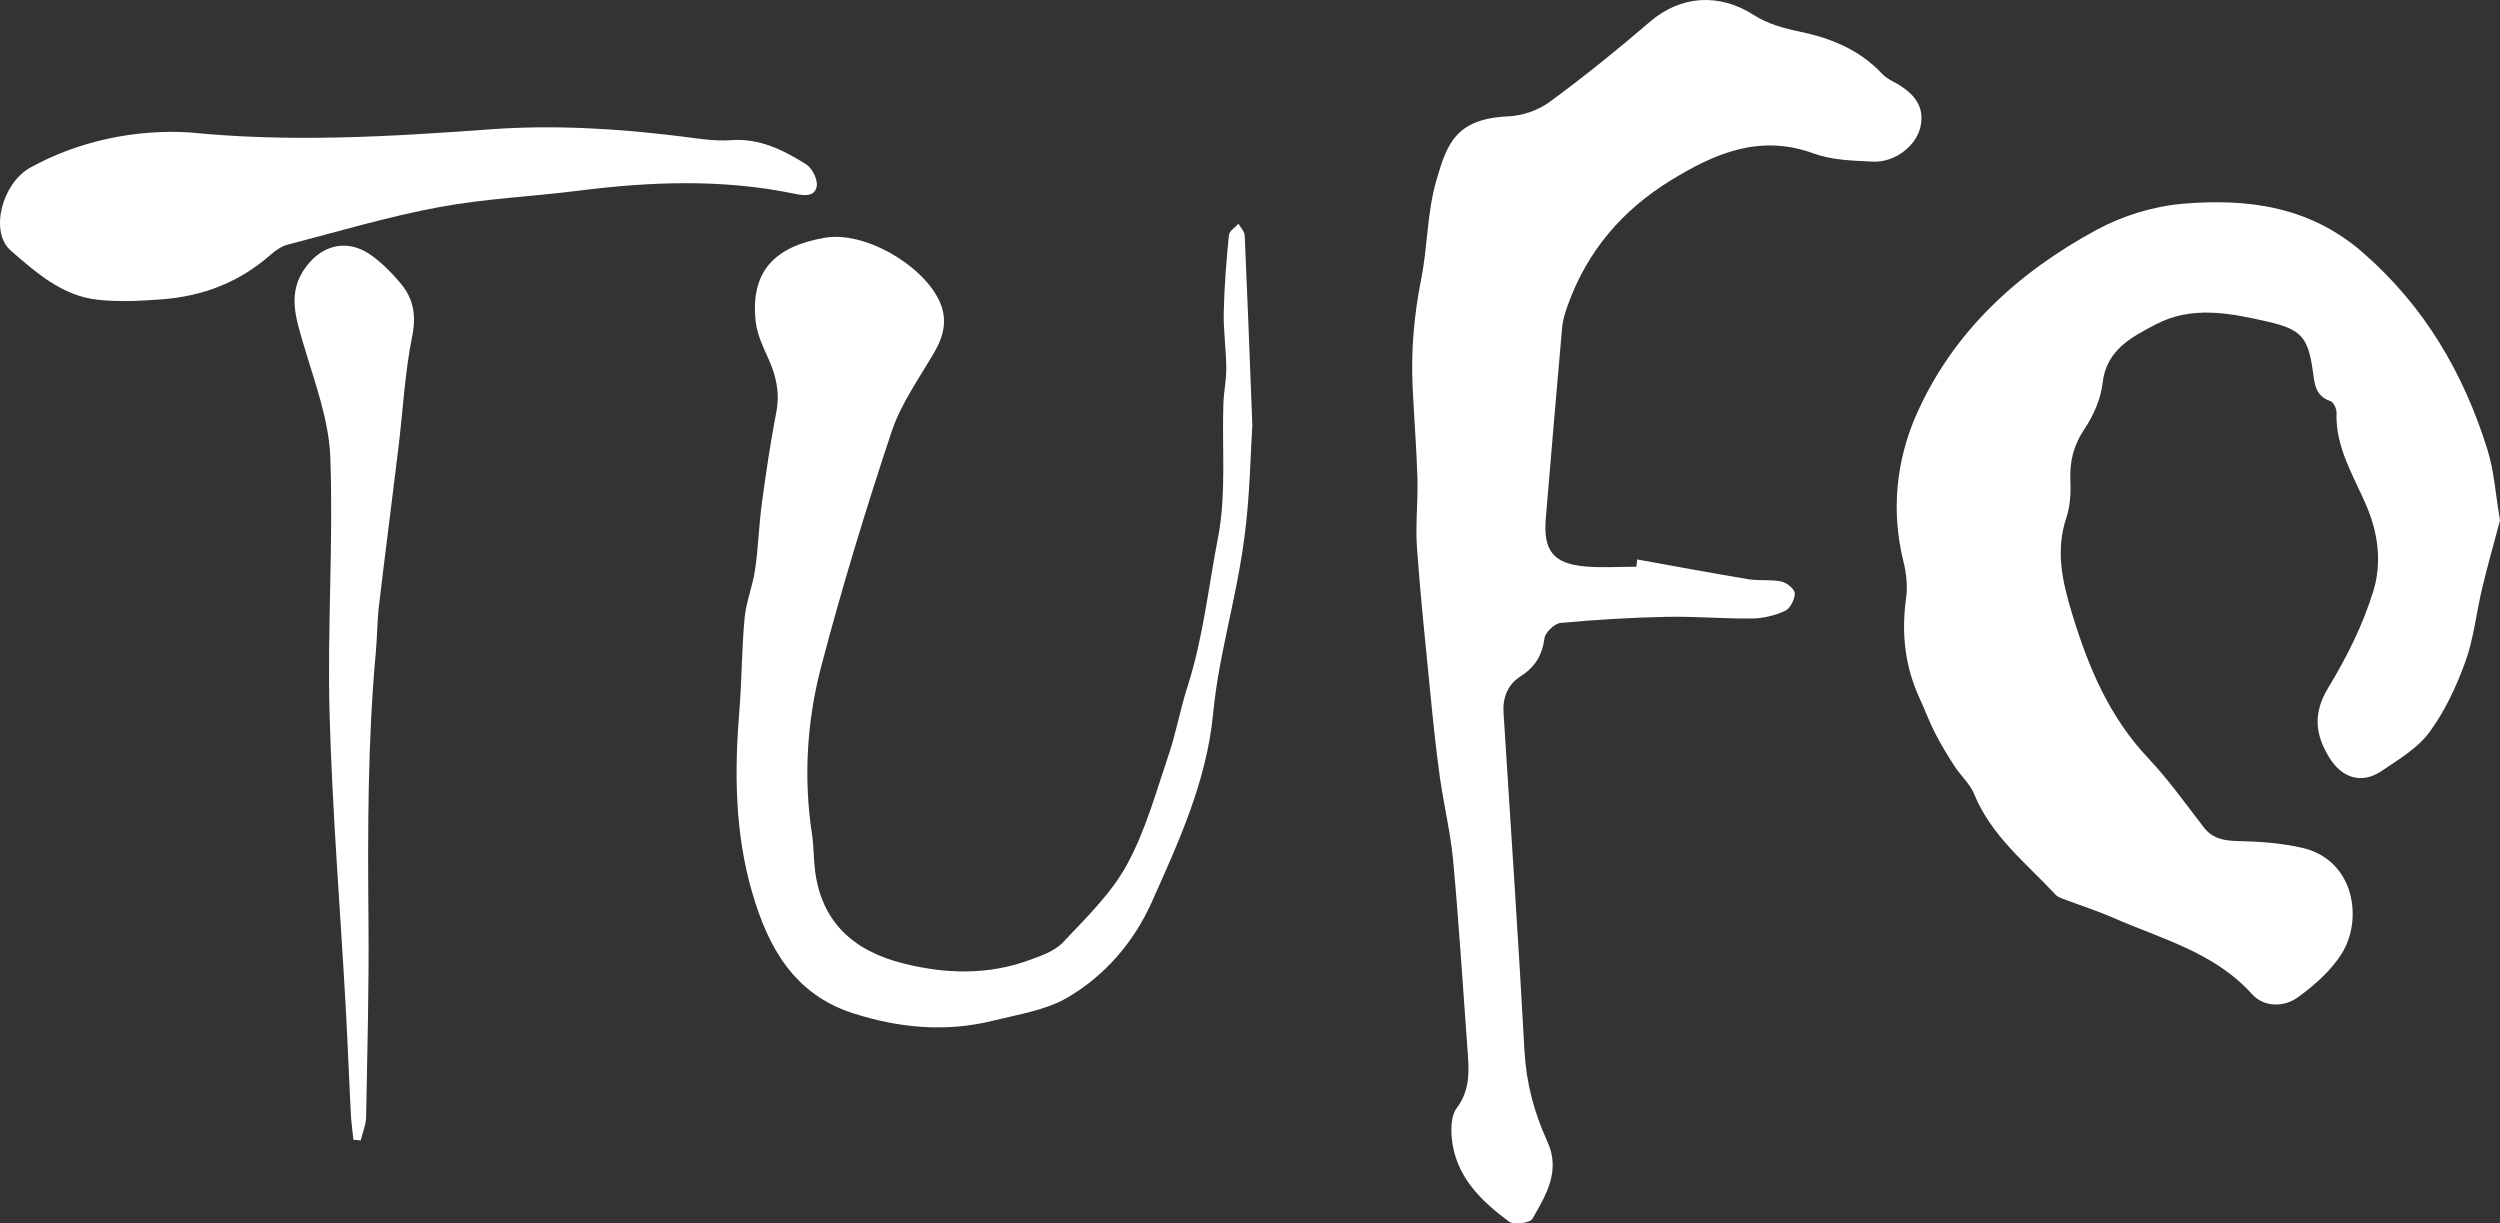
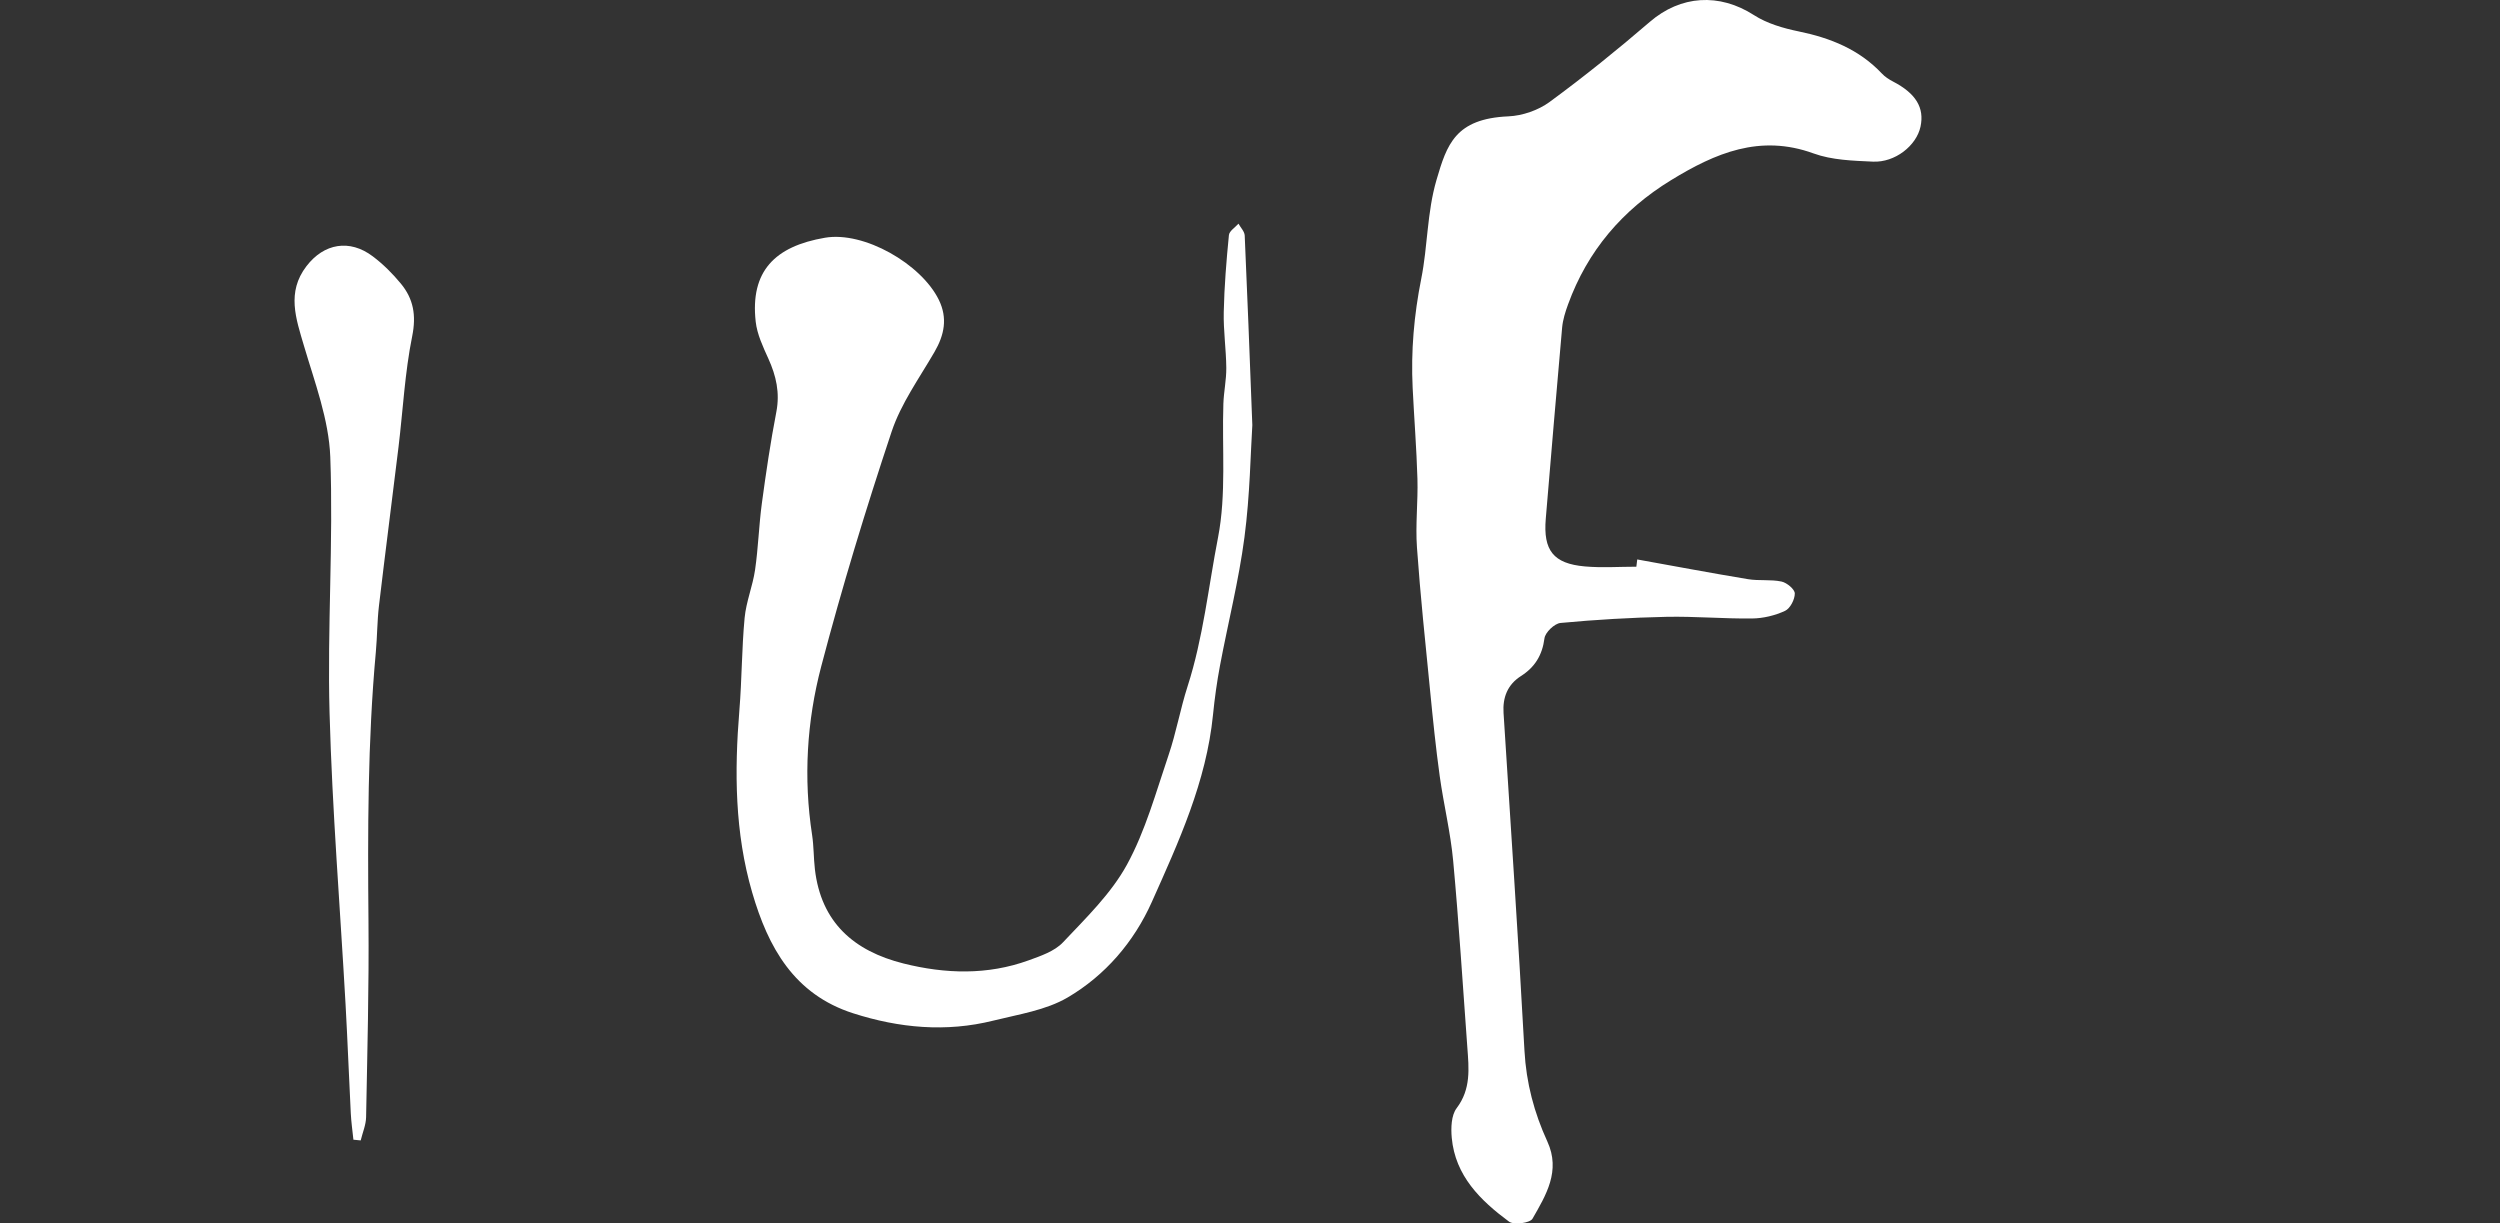
<svg xmlns="http://www.w3.org/2000/svg" id="Livello_2" viewBox="0 0 726.42 355.49">
  <rect x="0" y="0" width="726.42" height="355.49" fill="#333333" stroke="none" />
  <defs>
    <style>.cls-1{fill:#fff;stroke-width:0px;}</style>
  </defs>
  <g id="Livello_2-2">
    <g id="Livello_1-2">
-       <path class="cls-1" d="M726.42,151.2c-1.63,6.18-3.56,12.93-5.19,19.76-1.7,7.09-2.41,14.51-4.87,21.3-2.6,7.19-5.96,14.39-10.46,20.51-3.42,4.65-8.94,7.92-13.89,11.26-5.82,3.92-11.53,2.05-15.21-3.95-4.2-6.84-4.71-12.96-.22-20.36,5.35-8.82,10.11-18.33,13.09-28.16,2.35-7.76,1.48-16.25-1.96-24.37-3.71-8.76-9.15-17.11-8.79-27.27.04-1.13-.84-3.04-1.71-3.34-4.68-1.56-4.69-5.42-5.24-9.23-1.37-9.41-3.45-11.67-12.95-13.86-10.95-2.52-22.13-4.77-32.68.8-6.97,3.68-14.3,7.33-15.4,17.06-.52,4.61-2.65,9.42-5.27,13.32-3.17,4.72-4.32,9.42-4.08,14.94.16,3.61-.05,7.47-1.18,10.85-3.19,9.59-1.15,18.55,1.65,27.78,4.7,15.45,10.74,29.96,22.07,41.97,5.9,6.26,10.94,13.34,16.21,20.18,2.8,3.62,6.39,3.92,10.6,4.02,6.06.13,12.23.61,18.11,1.97,14.98,3.48,17.78,20.68,11.27,30.89-3.12,4.88-7.83,9.03-12.57,12.48-4.14,3.02-9.95,2.94-13.4-.9-10.91-12.12-26.12-15.95-40.15-22.1-4.96-2.17-10.15-3.82-15.22-5.74-.6-.23-1.24-.55-1.67-1.01-8.56-9.21-18.73-17.09-23.69-29.3-1.2-2.95-3.88-5.27-5.66-8.02-2.03-3.14-3.98-6.35-5.69-9.67-1.66-3.22-2.9-6.66-4.43-9.95-4.32-9.33-5.41-19.02-3.99-29.19.49-3.48.09-7.29-.77-10.73-3.64-14.65-2.09-29.33,3.71-42.54,10.59-24.09,29.44-41.36,52.31-53.76,7.57-4.11,16.56-6.9,25.12-7.63,18.84-1.6,36.88.71,52.3,14.13,17.95,15.62,29.3,35.03,36.25,57.31,1.94,6.21,2.34,12.9,3.65,20.55Z" />
      <path class="cls-1" d="M475.75,162.56c10.72,1.93,21.43,3.95,32.17,5.73,3.2.53,6.58.02,9.73.69,1.55.33,3.85,2.24,3.86,3.45.02,1.74-1.34,4.38-2.84,5.07-2.91,1.35-6.32,2.17-9.53,2.21-8.31.1-16.62-.65-24.93-.48-10.27.22-20.54.82-30.77,1.78-1.76.16-4.45,2.75-4.67,4.47-.63,4.91-2.8,8.39-6.83,10.96-3.91,2.5-5.34,6.21-5.06,10.7,2.06,32.72,4.3,65.43,6.08,98.16.51,9.36,2.82,18.04,6.66,26.41,3.91,8.54-.4,15.56-4.33,22.41-.72,1.26-5.42,1.89-6.83.84-8.27-6.13-15.61-13.27-16.63-24.35-.26-2.85-.15-6.54,1.42-8.61,4.2-5.55,3.56-11.52,3.11-17.64-1.33-18.09-2.45-36.2-4.12-54.26-.76-8.23-2.76-16.34-3.9-24.55-1.14-8.22-1.98-16.49-2.79-24.75-1.37-13.9-2.85-27.8-3.83-41.73-.47-6.61.33-13.3.14-19.94-.26-8.82-.96-17.62-1.39-26.43-.52-10.68.39-21.14,2.5-31.72,1.89-9.44,1.66-19.23,4.43-28.7,3.01-10.26,5.42-17.8,20.9-18.47,4.08-.18,8.68-1.77,11.97-4.19,10.01-7.34,19.7-15.16,29.11-23.26,8.97-7.73,20.19-8.45,30.27-1.96,3.78,2.43,8.47,3.8,12.94,4.72,9.27,1.9,17.61,5.24,24.22,12.25.89.95,2.06,1.71,3.23,2.32,6.62,3.43,9.19,7.6,7.99,13.14-1.19,5.5-7.4,10.44-13.83,10.14-5.79-.27-11.9-.44-17.23-2.38-15.58-5.68-28.56-.11-41.41,7.76-14.13,8.65-24.27,20.51-29.94,36.11-.79,2.17-1.51,4.45-1.72,6.73-1.66,18.5-3.18,37.01-4.75,55.52-.78,9.21,2.19,13.07,11.37,13.88,4.95.44,9.96.08,14.95.08.09-.71.17-1.41.26-2.12h.02Z" />
      <path class="cls-1" d="M363.89,123.45c-.51,7.82-.67,20.34-2.29,32.67-1.64,12.52-4.77,24.85-7.11,37.29-.89,4.72-1.55,9.5-2.03,14.28-1.93,19.46-9.98,36.95-17.79,54.42-5.19,11.61-13.54,21.32-24.44,27.72-6.34,3.72-14.26,4.9-21.6,6.73-13.74,3.43-27.36,2.16-40.73-2.13-17.16-5.51-24.7-19.13-29.35-35.13-5.05-17.37-5.17-35.07-3.71-52.92.73-8.92.68-17.92,1.52-26.83.44-4.71,2.36-9.27,3.04-13.98.93-6.4,1.11-12.9,1.97-19.31,1.2-8.88,2.51-17.77,4.21-26.57,1.07-5.56-.05-10.47-2.31-15.46-1.56-3.45-3.28-7.08-3.69-10.76-1.63-14.65,5.56-21.9,20.13-24.39,11.38-1.95,27.98,7.63,33.08,18.04,2.61,5.33,1.61,10.2-1.26,15.15-4.4,7.6-9.73,14.97-12.46,23.17-7.5,22.51-14.42,45.24-20.45,68.19-4.19,15.96-5.19,32.46-2.65,48.98.5,3.28.43,6.64.81,9.95,1.79,15.49,11.37,23.8,25.75,27.4,12.16,3.04,24.38,3.42,36.34-.91,3.53-1.28,7.55-2.64,9.99-5.23,6.69-7.09,13.97-14.14,18.58-22.55,5.4-9.87,8.44-21.09,12.1-31.85,2.22-6.53,3.41-13.41,5.53-19.99,4.54-14.1,6.05-28.85,8.85-43.26,2.44-12.58,1.12-25.88,1.55-38.85.12-3.48.88-6.95.85-10.42-.05-5.41-.86-10.83-.74-16.23.16-7.46.77-14.93,1.5-22.36.12-1.19,1.81-2.22,2.78-3.32.63,1.15,1.76,2.27,1.81,3.45.76,16.78,1.38,33.56,2.21,55.02h.01Z" />
-       <path class="cls-1" d="M54.94,38.46c29.15,2.96,58.24,1.27,87.32-.87,18.62-1.37,37.14-.25,55.63,2.04,4.79.59,9.66,1.46,14.41,1.1,8.4-.64,15.3,2.87,21.93,7,1.78,1.11,3.47,4.54,3.07,6.47-.64,3.09-3.71,2.66-6.61,2.06-20.8-4.3-41.68-3.5-62.6-.85-13.5,1.71-27.19,2.29-40.54,4.78-14.82,2.77-29.36,7.1-43.99,10.91-1.82.48-3.58,1.73-5.04,3.01-8.97,7.89-19.54,11.94-31.29,12.85-6.25.48-12.62.81-18.82.14-10.28-1.1-17.9-7.88-25.26-14.26-6.26-5.43-2.57-19.57,5.64-24.13,13.71-7.6,30.22-11.2,46.13-10.24h.02Z" />
      <path class="cls-1" d="M102.69,331.16c-.26-2.54-.63-5.08-.76-7.63-.54-10.56-.93-21.13-1.52-31.69-1.58-28.23-3.88-56.43-4.65-84.68-.68-24.78,1.13-49.63.21-74.39-.41-10.84-4.51-21.65-7.64-32.26-2.35-7.98-5.09-15.59.72-23.17,5.08-6.64,12.53-7.92,19.23-2.88,3.03,2.27,5.79,5.03,8.2,7.95,3.66,4.43,4.52,9.22,3.29,15.29-2.13,10.53-2.67,21.38-3.96,32.08-1.87,15.41-3.87,30.8-5.69,46.21-.53,4.46-.5,8.97-.91,13.45-2.38,26.05-2.37,52.15-2.14,78.28.17,18.95-.34,37.92-.69,56.87-.04,2.27-1.03,4.52-1.57,6.78-.7-.07-1.41-.14-2.11-.21h0Z" />
    </g>
  </g>
</svg>